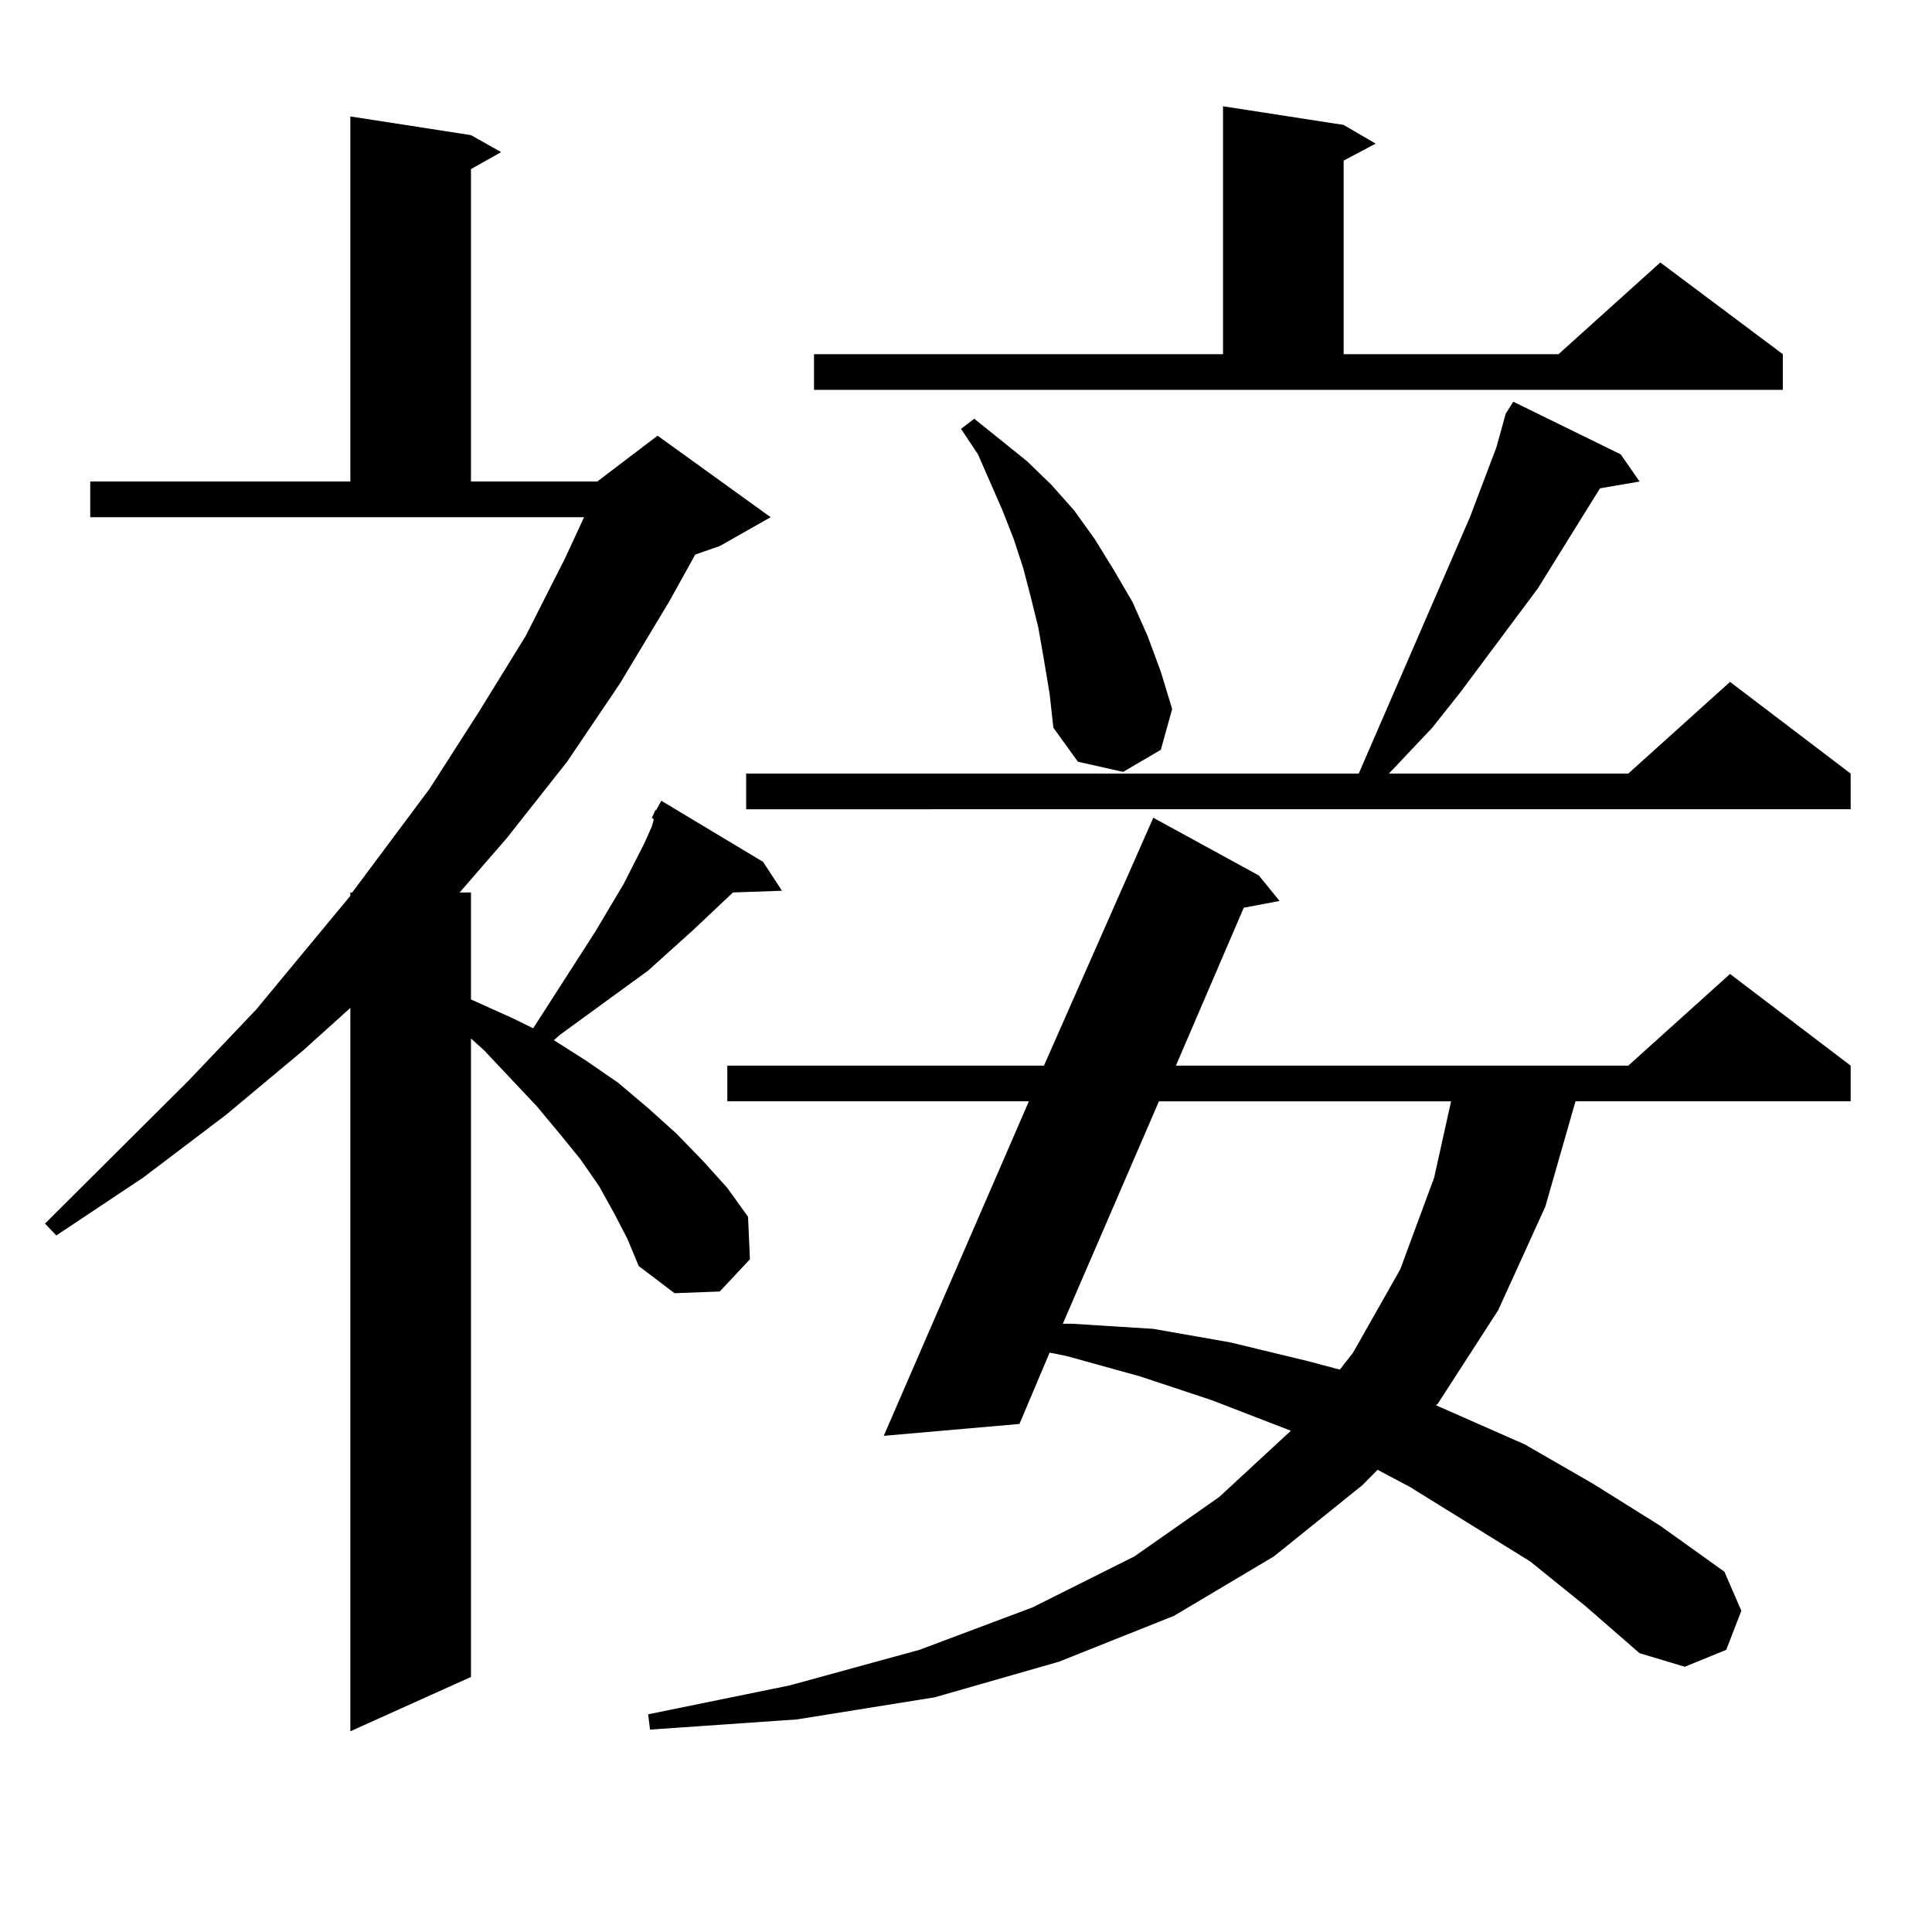
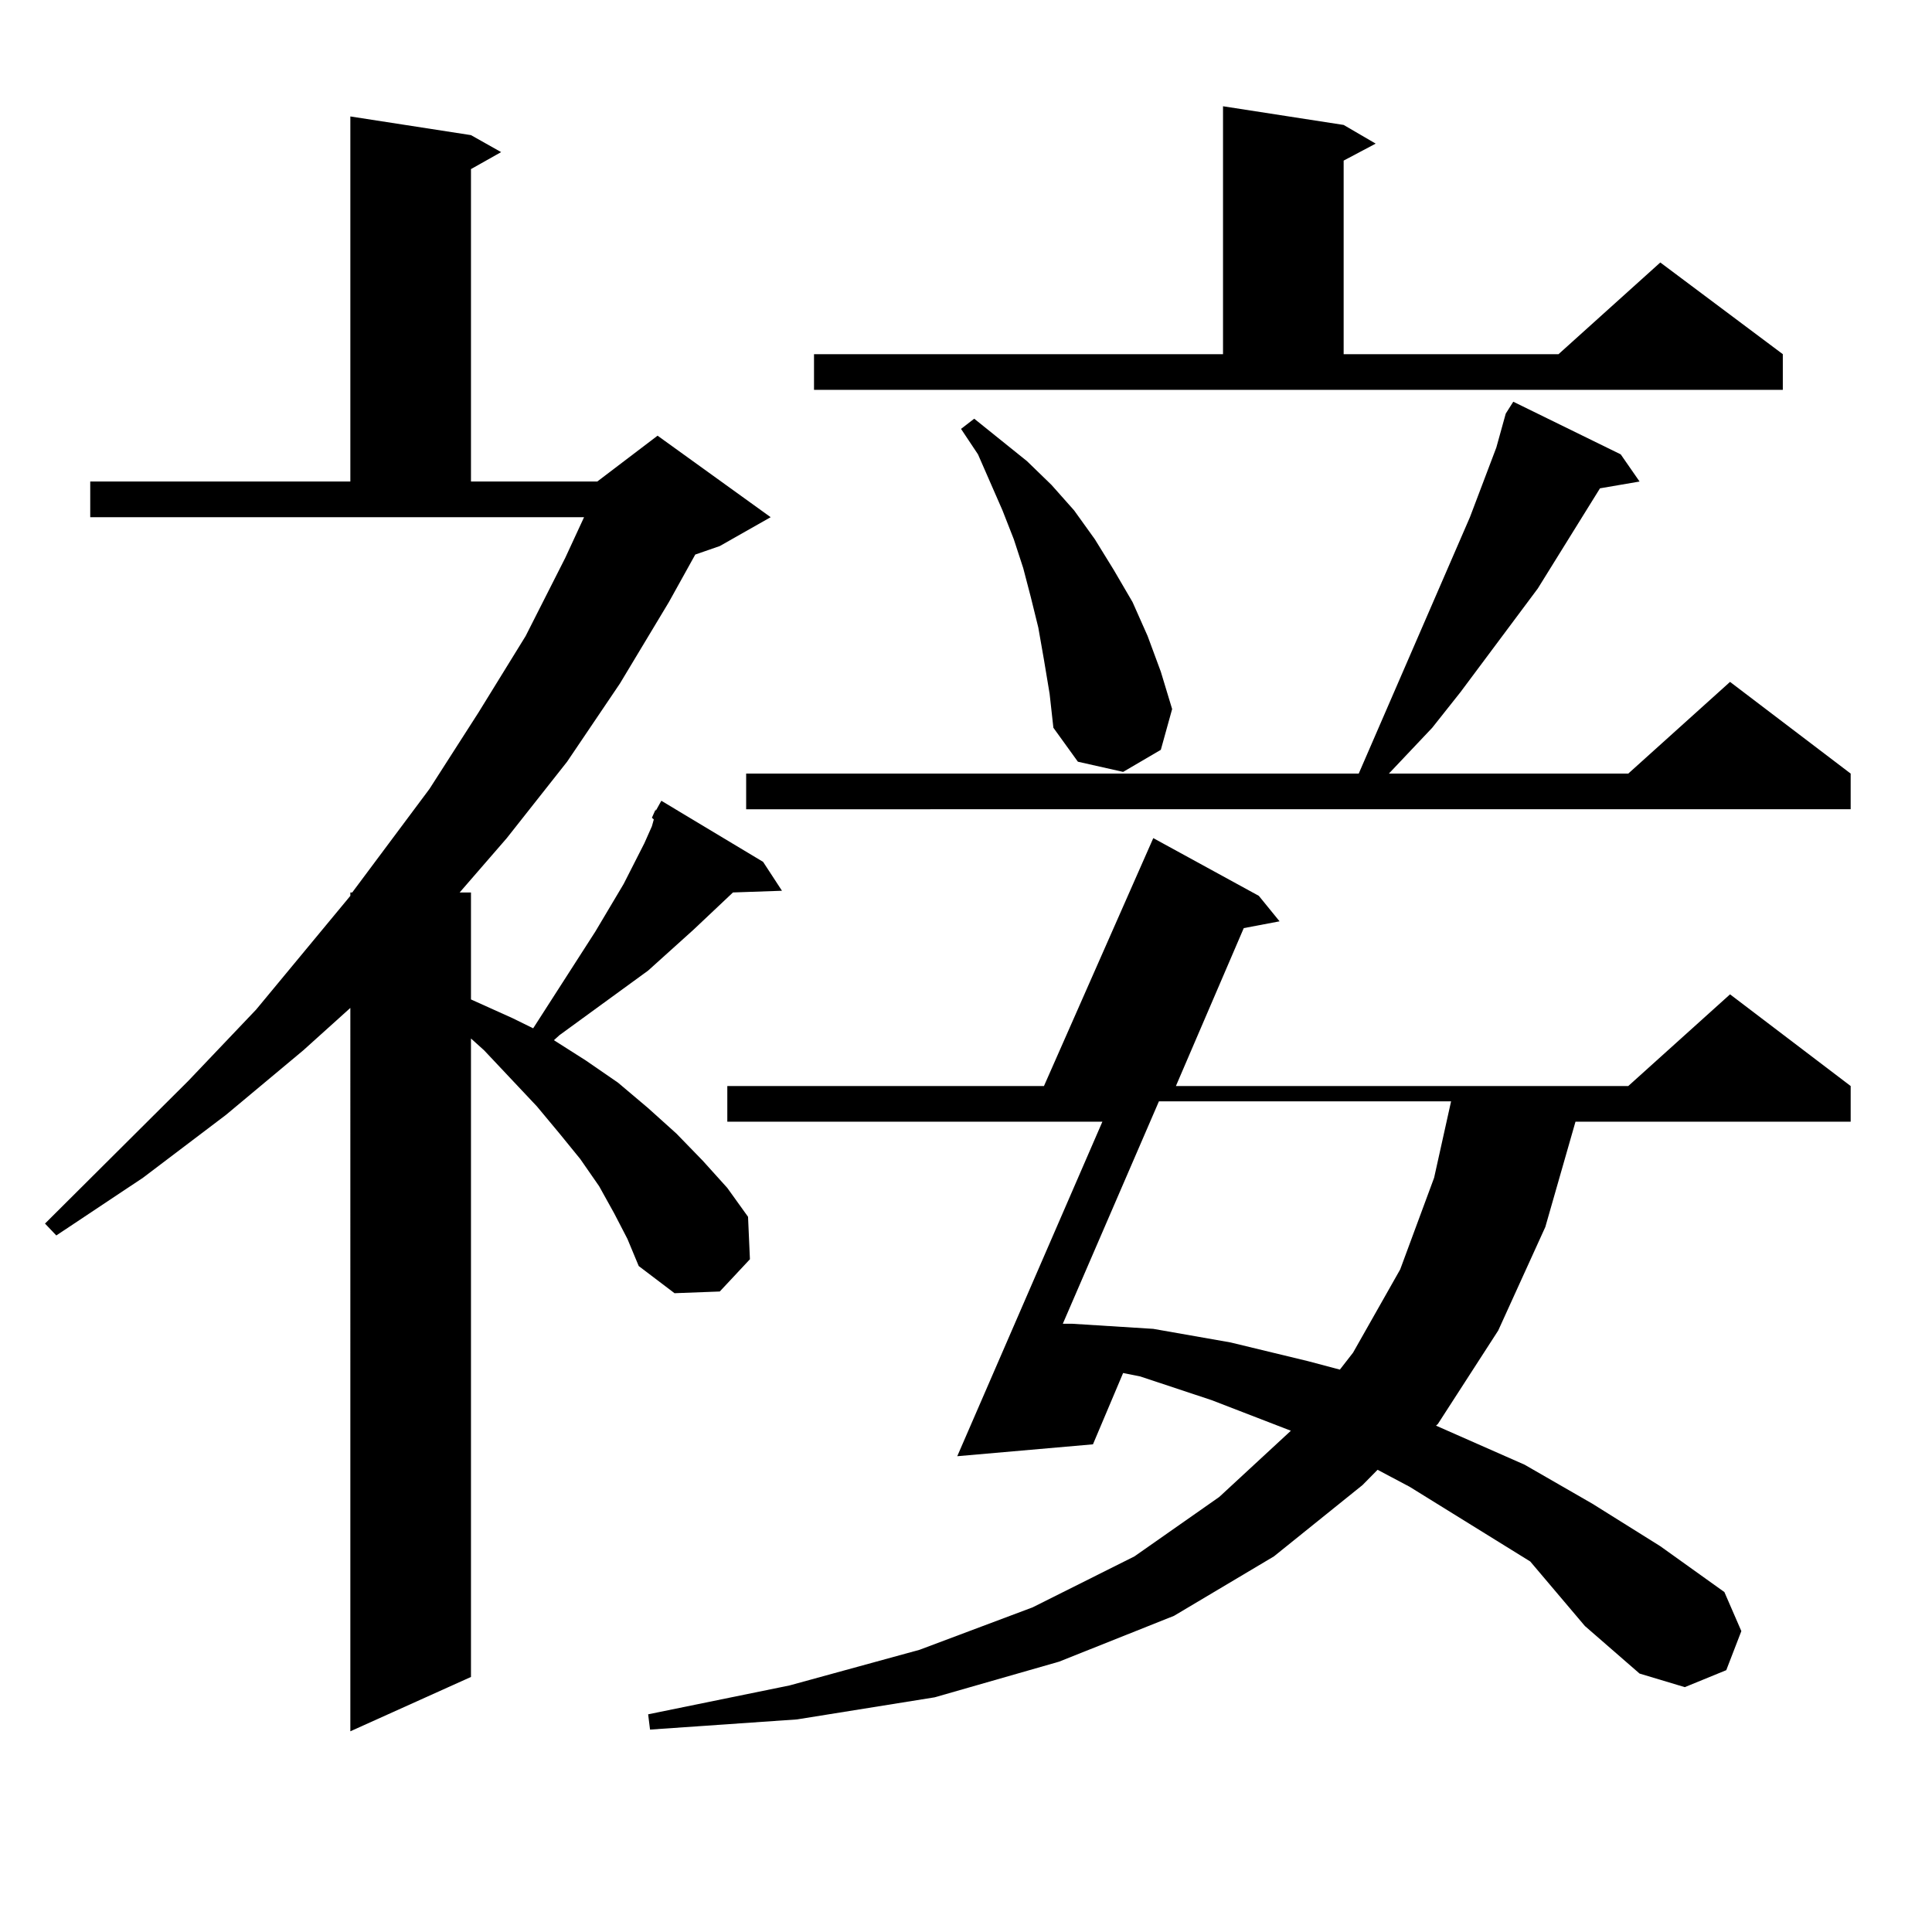
<svg xmlns="http://www.w3.org/2000/svg" version="1.1" id="图层_1" x="0px" y="0px" width="1000px" height="1000px" viewBox="0 0 1000 1000" enable-background="new 0 0 1000 1000" xml:space="preserve">
-   <path d="M337.431,423.262l1.951-4.395v0.879l2.927-5.273l52.682,31.641l9.756,14.941l-25.365,0.879l-20.487,19.336l-23.414,21.094  l-45.853,33.398l-2.927,2.637l16.585,10.547l16.585,11.426l15.609,13.184l14.634,13.184l13.658,14.063l12.683,14.063l10.731,14.941  l0.976,21.973l-15.609,16.699l-23.414,0.879l-18.536-14.063l-5.854-14.063l-6.829-13.184l-7.805-14.063l-9.756-14.063  l-10.731-13.184l-11.707-14.063l-27.316-29.004l-6.829-6.152v330.469l-62.438,28.125V521.699l-24.39,21.973l-39.999,33.398  l-42.926,32.52l-44.877,29.883l-5.854-6.152l74.145-73.828l35.121-36.914l48.779-58.887v-1.758h0.976l39.999-53.613l25.365-39.551  l24.39-39.551l20.487-40.43l9.756-21.094H46.706v-18.457h134.631V60.273l62.438,9.668l15.609,8.789l-15.609,8.789v161.719h65.364  l31.219-23.73l58.535,42.188l-26.341,14.941l-12.683,4.395l-13.658,24.609l-25.365,42.188l-27.316,40.43l-31.219,39.551  l-24.39,28.125h5.854v55.371l21.463,9.668l10.731,5.273l32.194-50.098l14.634-24.609l10.731-21.094l3.902-8.789l0.976-3.516  L337.431,423.262z M792.054,808.223l-62.438-38.672l-16.585-8.789l-7.805,7.91l-45.853,36.914l-51.706,30.762l-59.511,23.73  l-64.389,18.457l-71.218,11.426l-76.096,5.273l-0.976-7.91l73.169-14.941l67.315-18.457l58.535-21.973l52.682-26.367l43.901-30.762  l37.072-34.277l-40.975-15.82l-37.072-12.305l-38.048-10.547l-8.78-1.758l-15.609,36.914l-70.242,6.152l75.12-173.145H376.454  v-18.457h163.898l56.584-128.32l54.633,29.883l10.731,13.184l-18.536,3.516l-35.121,81.738h234.141l52.682-47.461l62.438,47.461  v18.457H815.468l-15.609,54.492l-24.39,53.613l-31.219,48.34l-0.976,0.879l45.853,20.215l35.121,20.215l35.121,21.973l33.17,23.73  l8.78,20.215l-7.805,20.215l-21.463,8.789l-23.414-7.031l-28.292-24.609L792.054,808.223z M838.882,235.176l9.756,14.063  l-20.487,3.516l-32.194,51.855l-39.999,53.613l-14.634,18.457l-22.438,23.73h123.899l52.682-47.461l62.438,47.461v18.457H386.21  V400.41h317.065l57.56-132.715l13.658-36.035l4.878-17.578l3.902-6.152L838.882,235.176z M421.331,183.32h211.702V55l62.438,9.668  l16.585,9.668l-16.585,8.789V183.32h111.217l52.682-47.461l63.413,47.461v18.457H421.331V183.32z M540.353,341.523l-2.927-16.699  l-3.902-15.82l-3.902-14.941l-4.878-14.941l-5.854-14.941l-12.683-29.004l-8.78-13.184l6.829-5.273l27.316,21.973l12.683,12.305  l11.707,13.184l10.731,14.941l9.756,15.82l9.756,16.699l7.805,17.578l6.829,18.457l5.854,19.336l-5.854,21.094l-19.512,11.426  l-23.414-5.273L545.23,376.68l-1.951-17.578L540.353,341.523z M599.863,570.039l-49.755,115.137h4.878l41.95,2.637l39.999,7.031  l39.999,9.668l16.585,4.395l6.829-8.789l24.39-43.066l17.561-47.461l8.78-39.551H599.863z" />
+   <path d="M337.431,423.262l1.951-4.395v0.879l2.927-5.273l52.682,31.641l9.756,14.941l-25.365,0.879l-20.487,19.336l-23.414,21.094  l-45.853,33.398l-2.927,2.637l16.585,10.547l16.585,11.426l15.609,13.184l14.634,13.184l13.658,14.063l12.683,14.063l10.731,14.941  l0.976,21.973l-15.609,16.699l-23.414,0.879l-18.536-14.063l-5.854-14.063l-6.829-13.184l-7.805-14.063l-9.756-14.063  l-10.731-13.184l-11.707-14.063l-27.316-29.004l-6.829-6.152v330.469l-62.438,28.125V521.699l-24.39,21.973l-39.999,33.398  l-42.926,32.52l-44.877,29.883l-5.854-6.152l74.145-73.828l35.121-36.914l48.779-58.887v-1.758h0.976l39.999-53.613l25.365-39.551  l24.39-39.551l20.487-40.43l9.756-21.094H46.706v-18.457h134.631V60.273l62.438,9.668l15.609,8.789l-15.609,8.789v161.719h65.364  l31.219-23.73l58.535,42.188l-26.341,14.941l-12.683,4.395l-13.658,24.609l-25.365,42.188l-27.316,40.43l-31.219,39.551  l-24.39,28.125h5.854v55.371l21.463,9.668l10.731,5.273l32.194-50.098l14.634-24.609l10.731-21.094l3.902-8.789l0.976-3.516  L337.431,423.262z M792.054,808.223l-62.438-38.672l-16.585-8.789l-7.805,7.91l-45.853,36.914l-51.706,30.762l-59.511,23.73  l-64.389,18.457l-71.218,11.426l-76.096,5.273l-0.976-7.91l73.169-14.941l67.315-18.457l58.535-21.973l52.682-26.367l43.901-30.762  l37.072-34.277l-40.975-15.82l-37.072-12.305l-8.78-1.758l-15.609,36.914l-70.242,6.152l75.12-173.145H376.454  v-18.457h163.898l56.584-128.32l54.633,29.883l10.731,13.184l-18.536,3.516l-35.121,81.738h234.141l52.682-47.461l62.438,47.461  v18.457H815.468l-15.609,54.492l-24.39,53.613l-31.219,48.34l-0.976,0.879l45.853,20.215l35.121,20.215l35.121,21.973l33.17,23.73  l8.78,20.215l-7.805,20.215l-21.463,8.789l-23.414-7.031l-28.292-24.609L792.054,808.223z M838.882,235.176l9.756,14.063  l-20.487,3.516l-32.194,51.855l-39.999,53.613l-14.634,18.457l-22.438,23.73h123.899l52.682-47.461l62.438,47.461v18.457H386.21  V400.41h317.065l57.56-132.715l13.658-36.035l4.878-17.578l3.902-6.152L838.882,235.176z M421.331,183.32h211.702V55l62.438,9.668  l16.585,9.668l-16.585,8.789V183.32h111.217l52.682-47.461l63.413,47.461v18.457H421.331V183.32z M540.353,341.523l-2.927-16.699  l-3.902-15.82l-3.902-14.941l-4.878-14.941l-5.854-14.941l-12.683-29.004l-8.78-13.184l6.829-5.273l27.316,21.973l12.683,12.305  l11.707,13.184l10.731,14.941l9.756,15.82l9.756,16.699l7.805,17.578l6.829,18.457l5.854,19.336l-5.854,21.094l-19.512,11.426  l-23.414-5.273L545.23,376.68l-1.951-17.578L540.353,341.523z M599.863,570.039l-49.755,115.137h4.878l41.95,2.637l39.999,7.031  l39.999,9.668l16.585,4.395l6.829-8.789l24.39-43.066l17.561-47.461l8.78-39.551H599.863z" />
</svg>